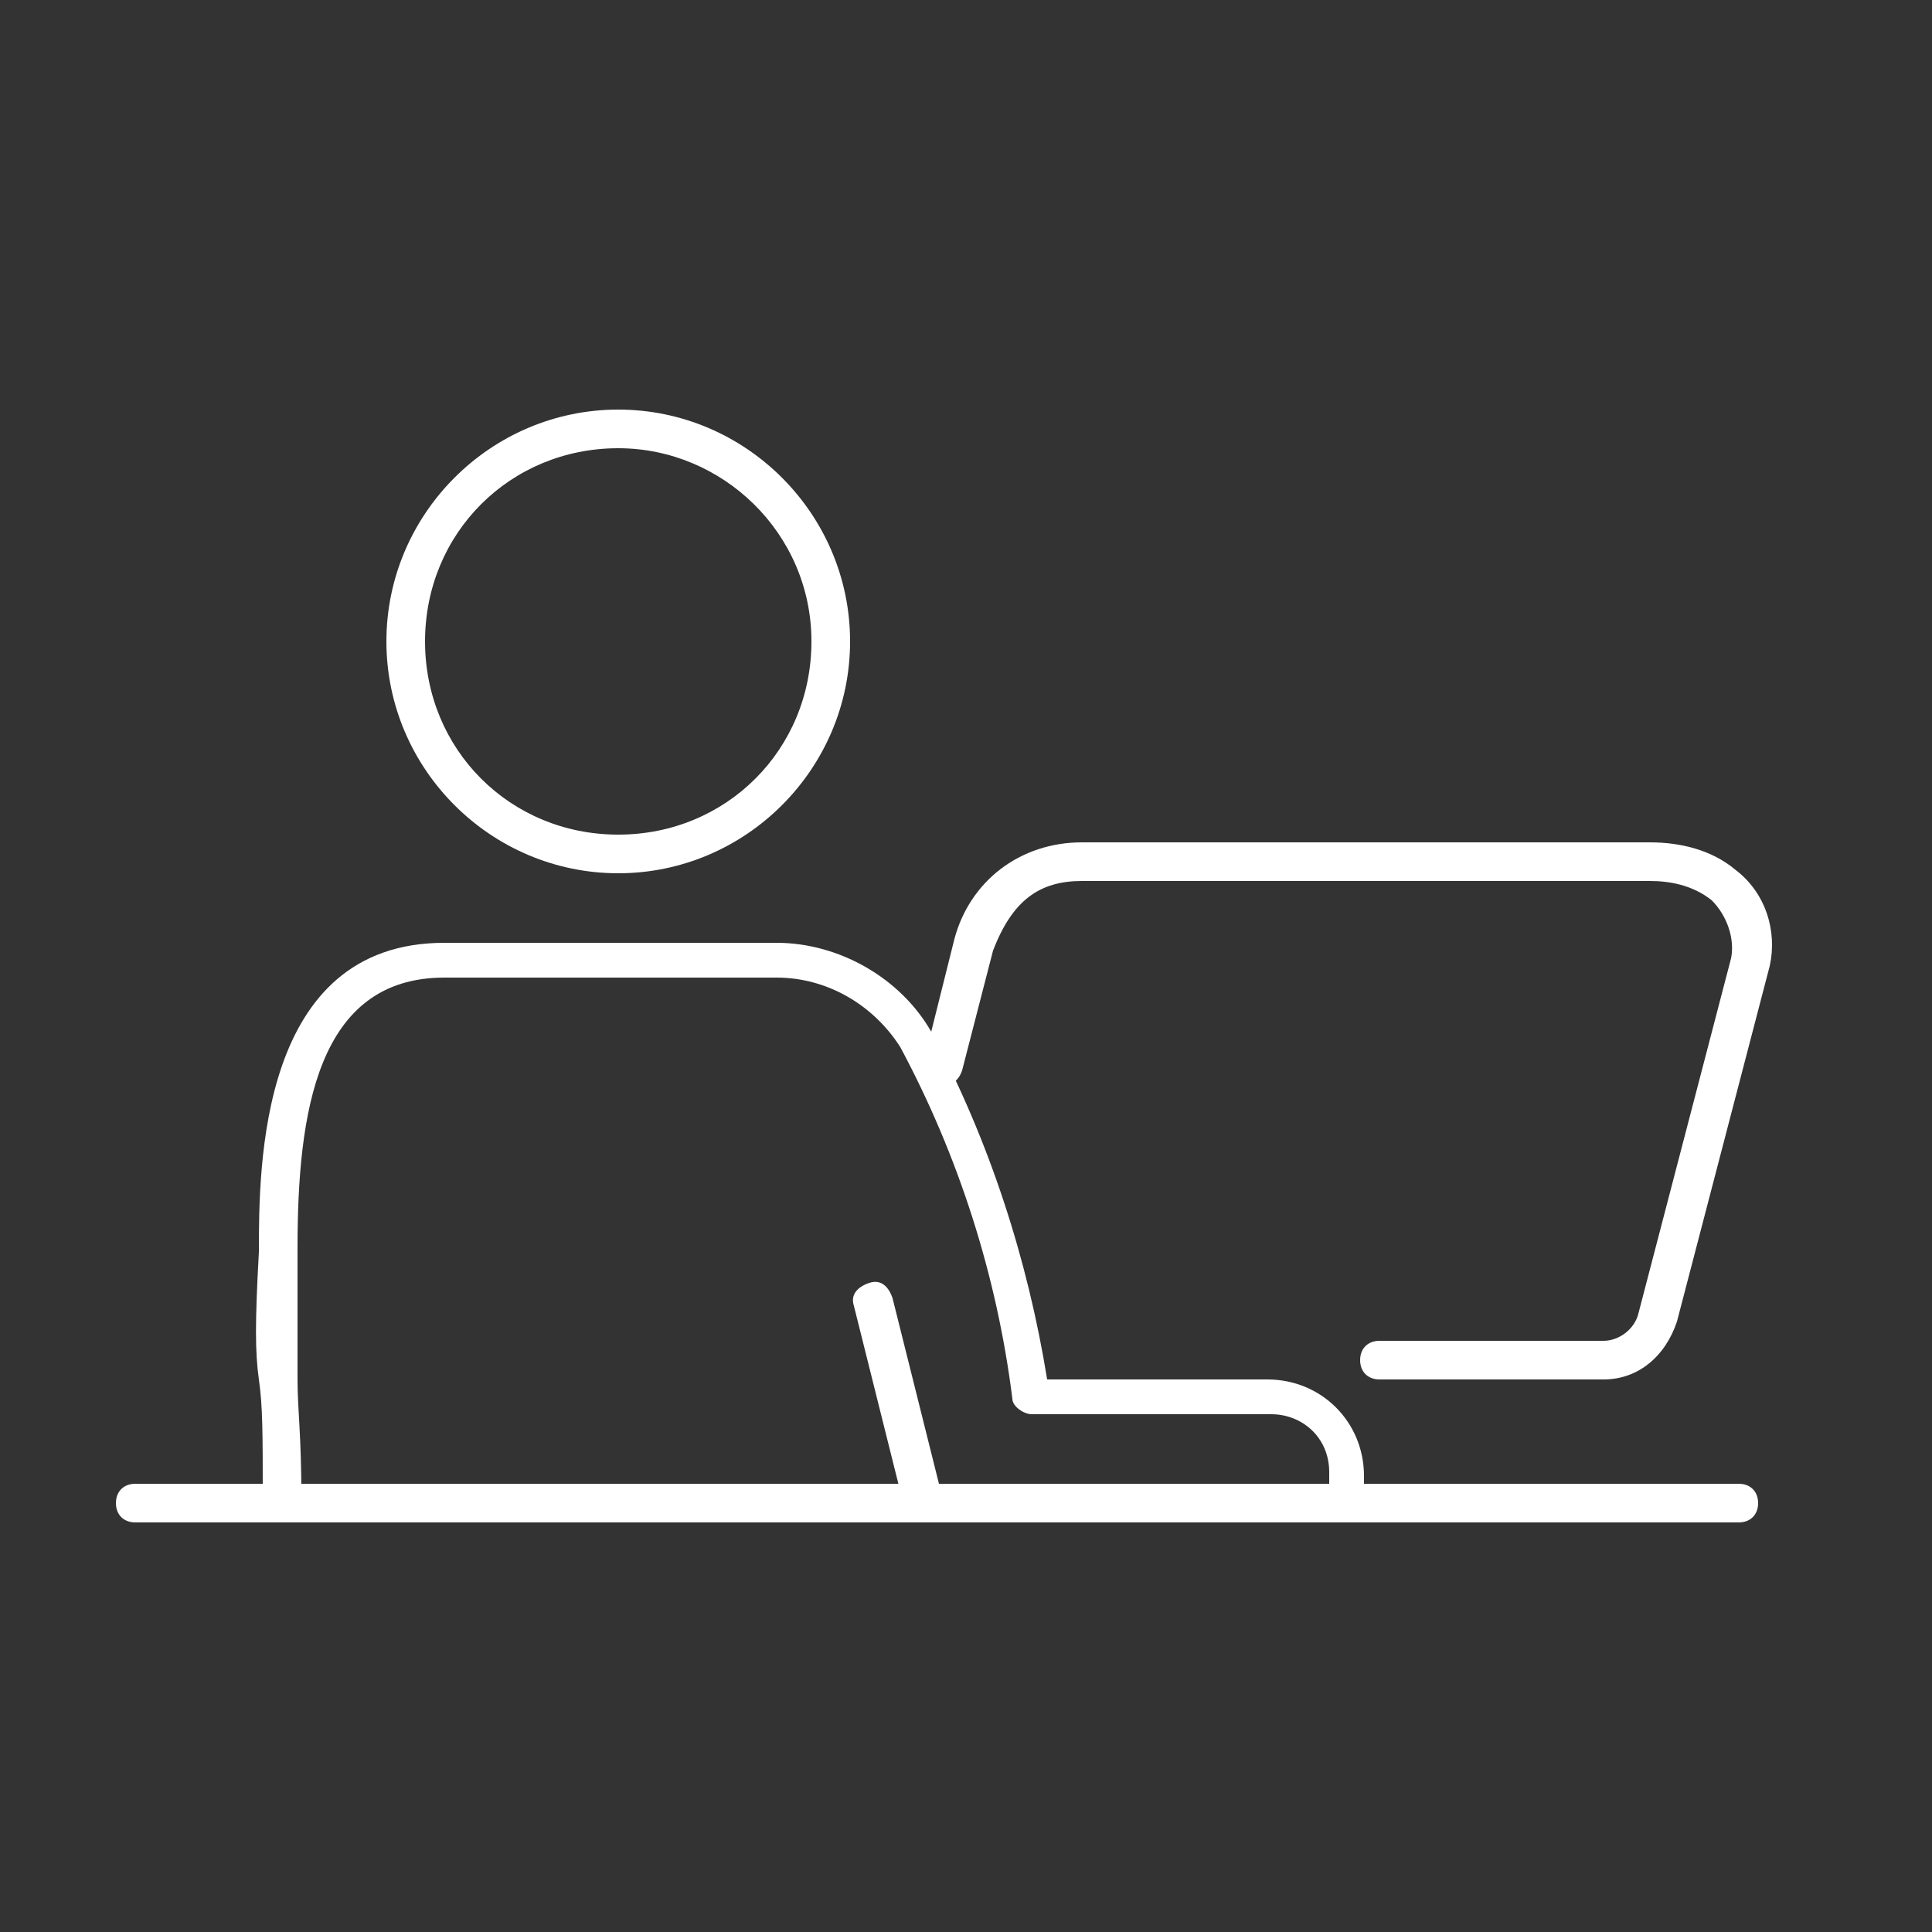
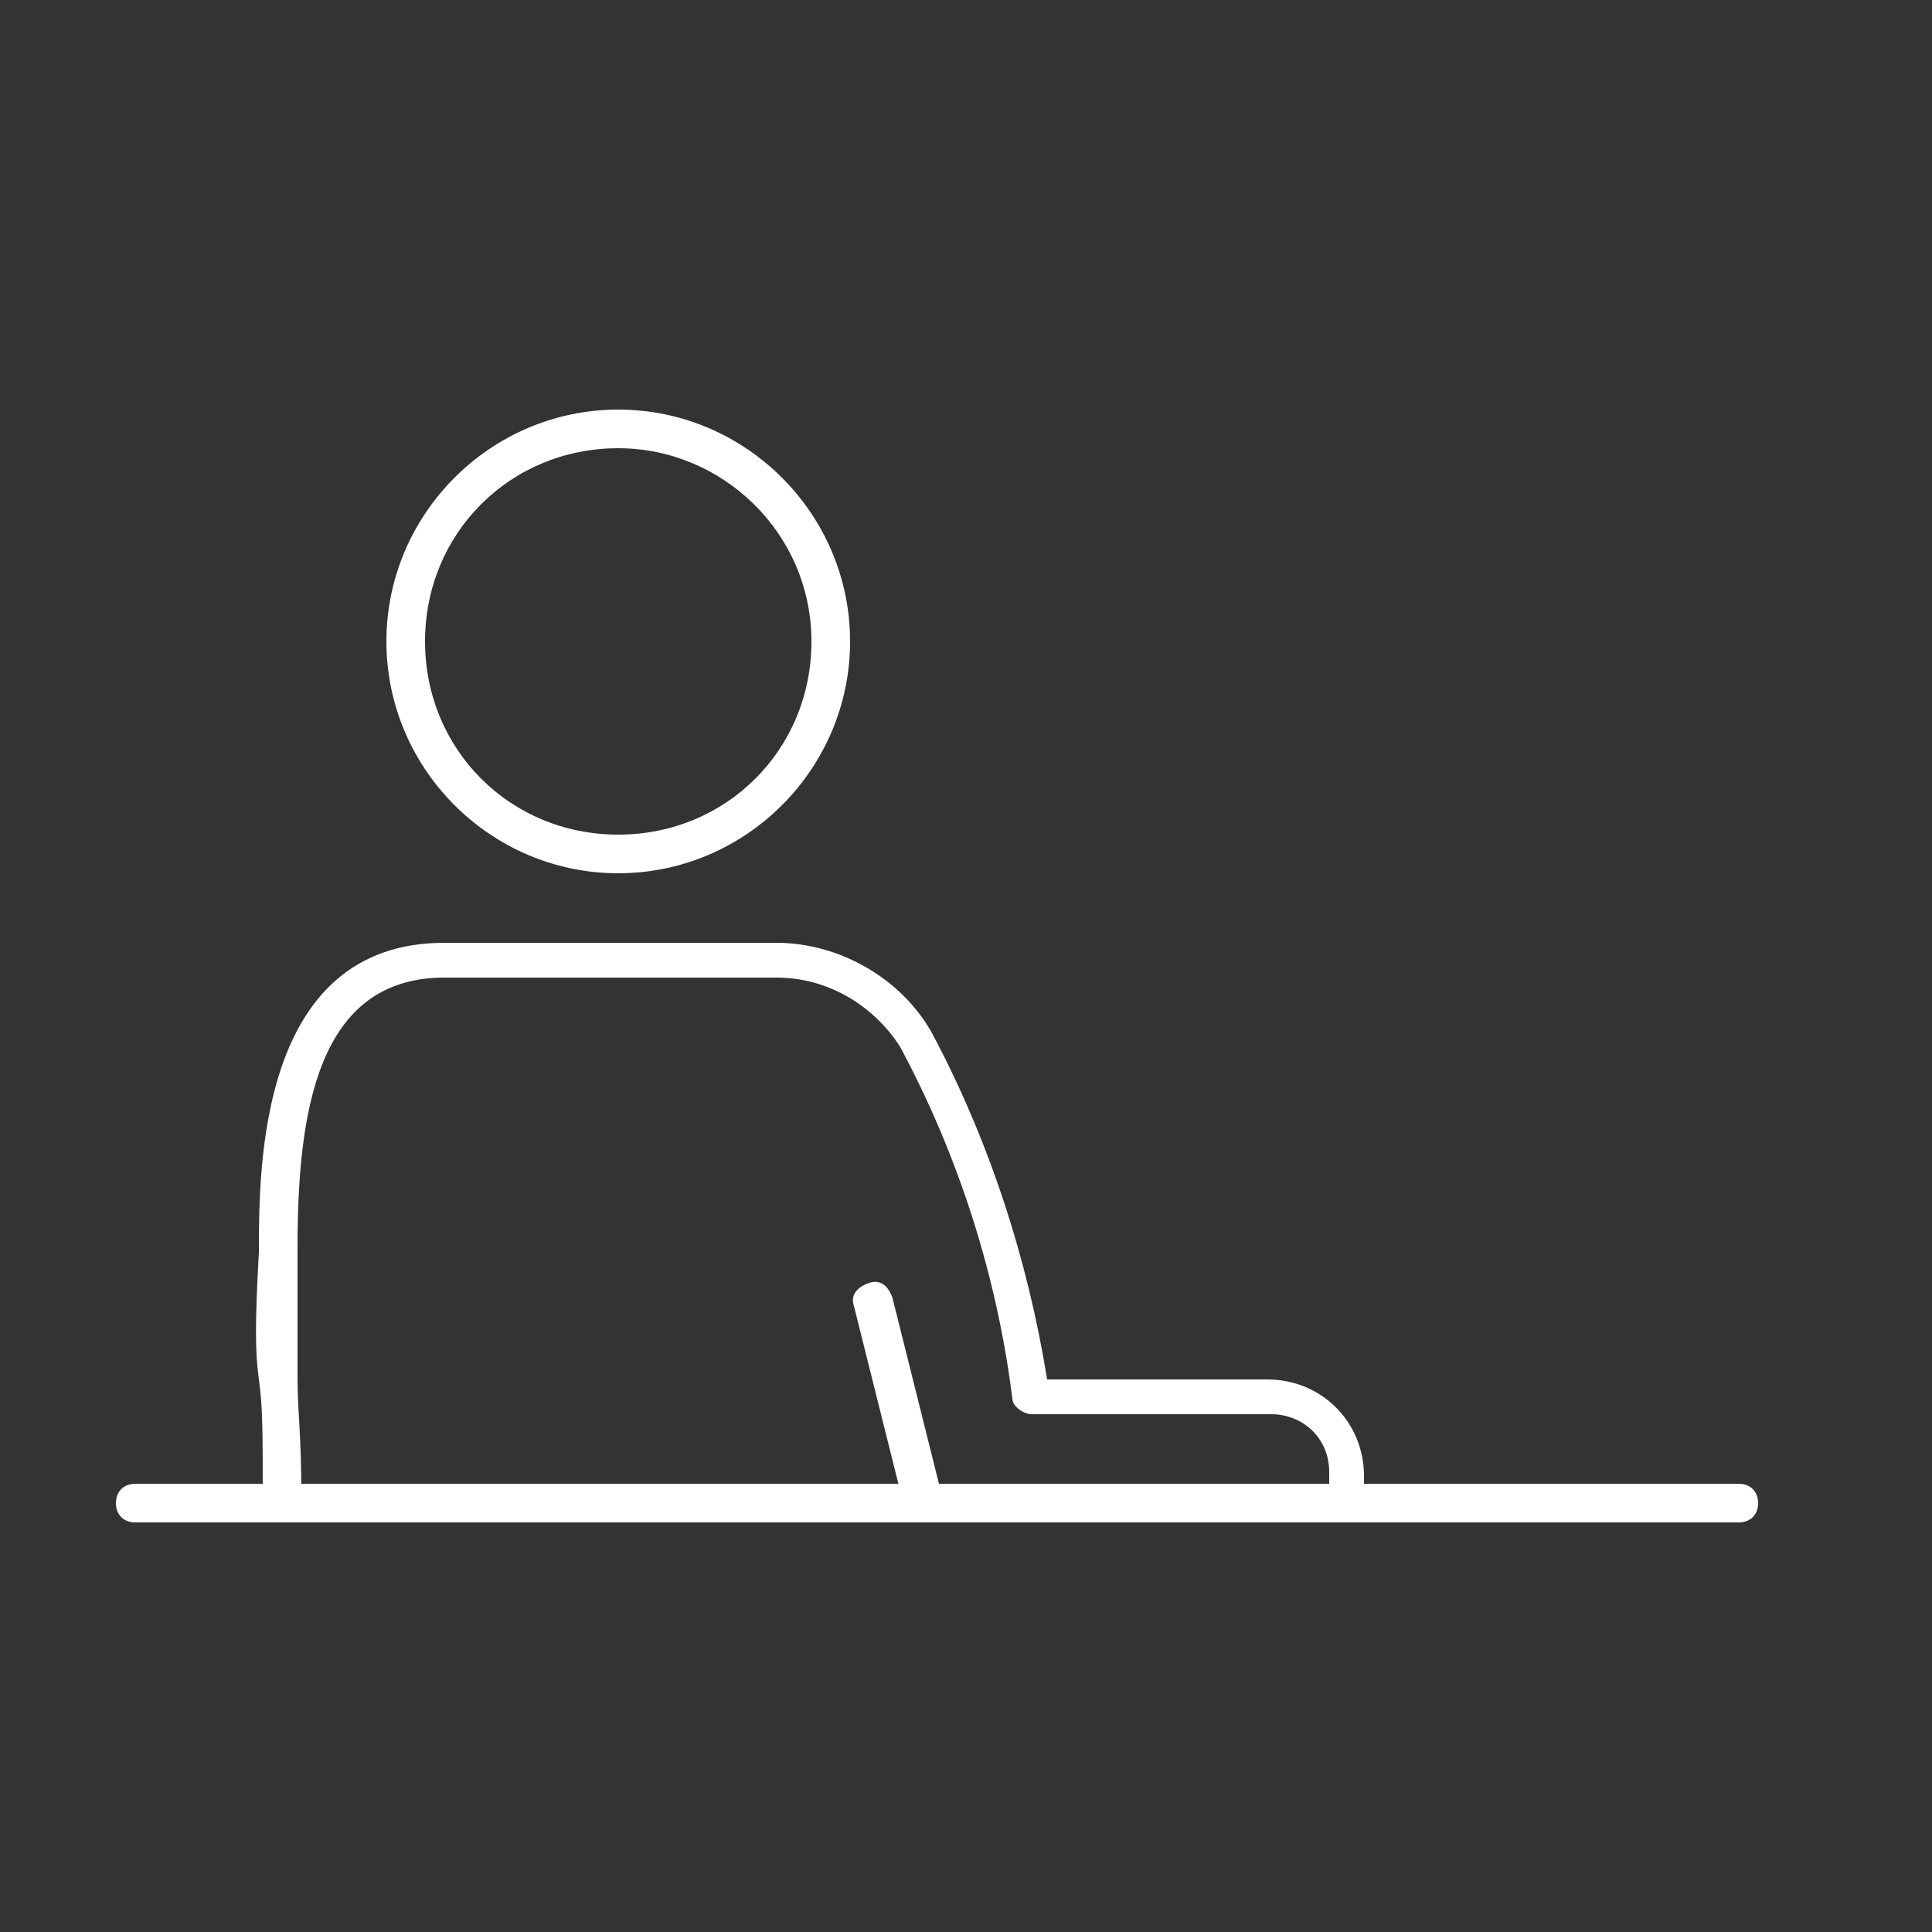
<svg xmlns="http://www.w3.org/2000/svg" version="1.1" id="Layer_1" x="0px" y="0px" viewBox="0 0 50 50" style="enable-background:new 0 0 50 50;" xml:space="preserve">
  <rect x="0" y="0" width="50" height="50" fill="#333333" stroke="none" />
  <style type="text/css">
	.st0{fill:#FFFFFF;}
</style>
  <g id="Isolation_Mode">
    <path class="st0" d="M16,22.6c-3.3,0-6-2.7-6-6s2.7-6,6-6s6,2.7,6,6S19.3,22.6,16,22.6z M16,11.6c-2.8,0-5,2.2-5,5s2.2,5,5,5   s5-2.2,5-5C21,13.8,18.7,11.6,16,11.6L16,11.6z" />
-     <path class="st0" d="M41.5,35.7h-5.8c-0.3,0-0.5-0.2-0.5-0.5c0-0.3,0.2-0.5,0.5-0.5h5.8c0.4,0,0.8-0.3,0.9-0.7l2.4-9.2   c0.1-0.5-0.1-1.1-0.5-1.5c-0.5-0.4-1.1-0.5-1.6-0.5H28c-1.1,0-1.8,0.5-2.3,1.8l-0.8,3.1c-0.1,0.3-0.3,0.4-0.6,0.4s-0.4-0.3-0.4-0.6   l0.8-3.2c0.4-1.5,1.7-2.5,3.3-2.5h14.7c0.8,0,1.6,0.2,2.2,0.7c0.8,0.6,1.1,1.6,0.9,2.5l-2.4,9.2C43.1,35.1,42.4,35.7,41.5,35.7z" />
    <path class="st0" d="M45,39.4H3.5c-0.3,0-0.5-0.2-0.5-0.5s0.2-0.5,0.5-0.5H45c0.3,0,0.5,0.2,0.5,0.5S45.3,39.4,45,39.4z" />
    <path class="st0" d="M34.9,39.4c-0.3,0-0.5-0.2-0.5-0.5v-0.8c0-0.9-0.7-1.5-1.5-1.5l0,0h-6.2c-0.2,0-0.5-0.2-0.5-0.4   c-0.4-3.2-1.4-6.3-2.9-9.1c-0.7-1.1-1.9-1.8-3.2-1.8h-8.6c-3.3,0-3.8,3.5-3.8,7c0,1.9,0,2.6,0,3.4s0.1,1.4,0.1,3.1   c0,0.3-0.2,0.5-0.5,0.5l0,0c-0.3,0-0.5-0.2-0.5-0.5c0-1.7,0-2.4-0.1-3.1s-0.1-1.5,0-3.3c0-2.2,0-8,4.8-8h8.6c1.6,0,3.2,0.9,4,2.3   c1.5,2.8,2.5,5.9,3,9h5.7c1.4,0,2.5,1.1,2.5,2.5c0,0,0,0,0,0v0.8C35.3,39.2,35.1,39.4,34.9,39.4z" />
    <path class="st0" d="M23.9,39.4c-0.2,0-0.4-0.2-0.5-0.4l-1.3-5.2c-0.1-0.3,0.1-0.5,0.4-0.6c0,0,0,0,0,0c0.3-0.1,0.5,0.1,0.6,0.4   c0,0,0,0,0,0l1.3,5.2c0.1,0.3-0.1,0.5-0.4,0.6c0,0,0,0,0,0L23.9,39.4z" />
  </g>
</svg>